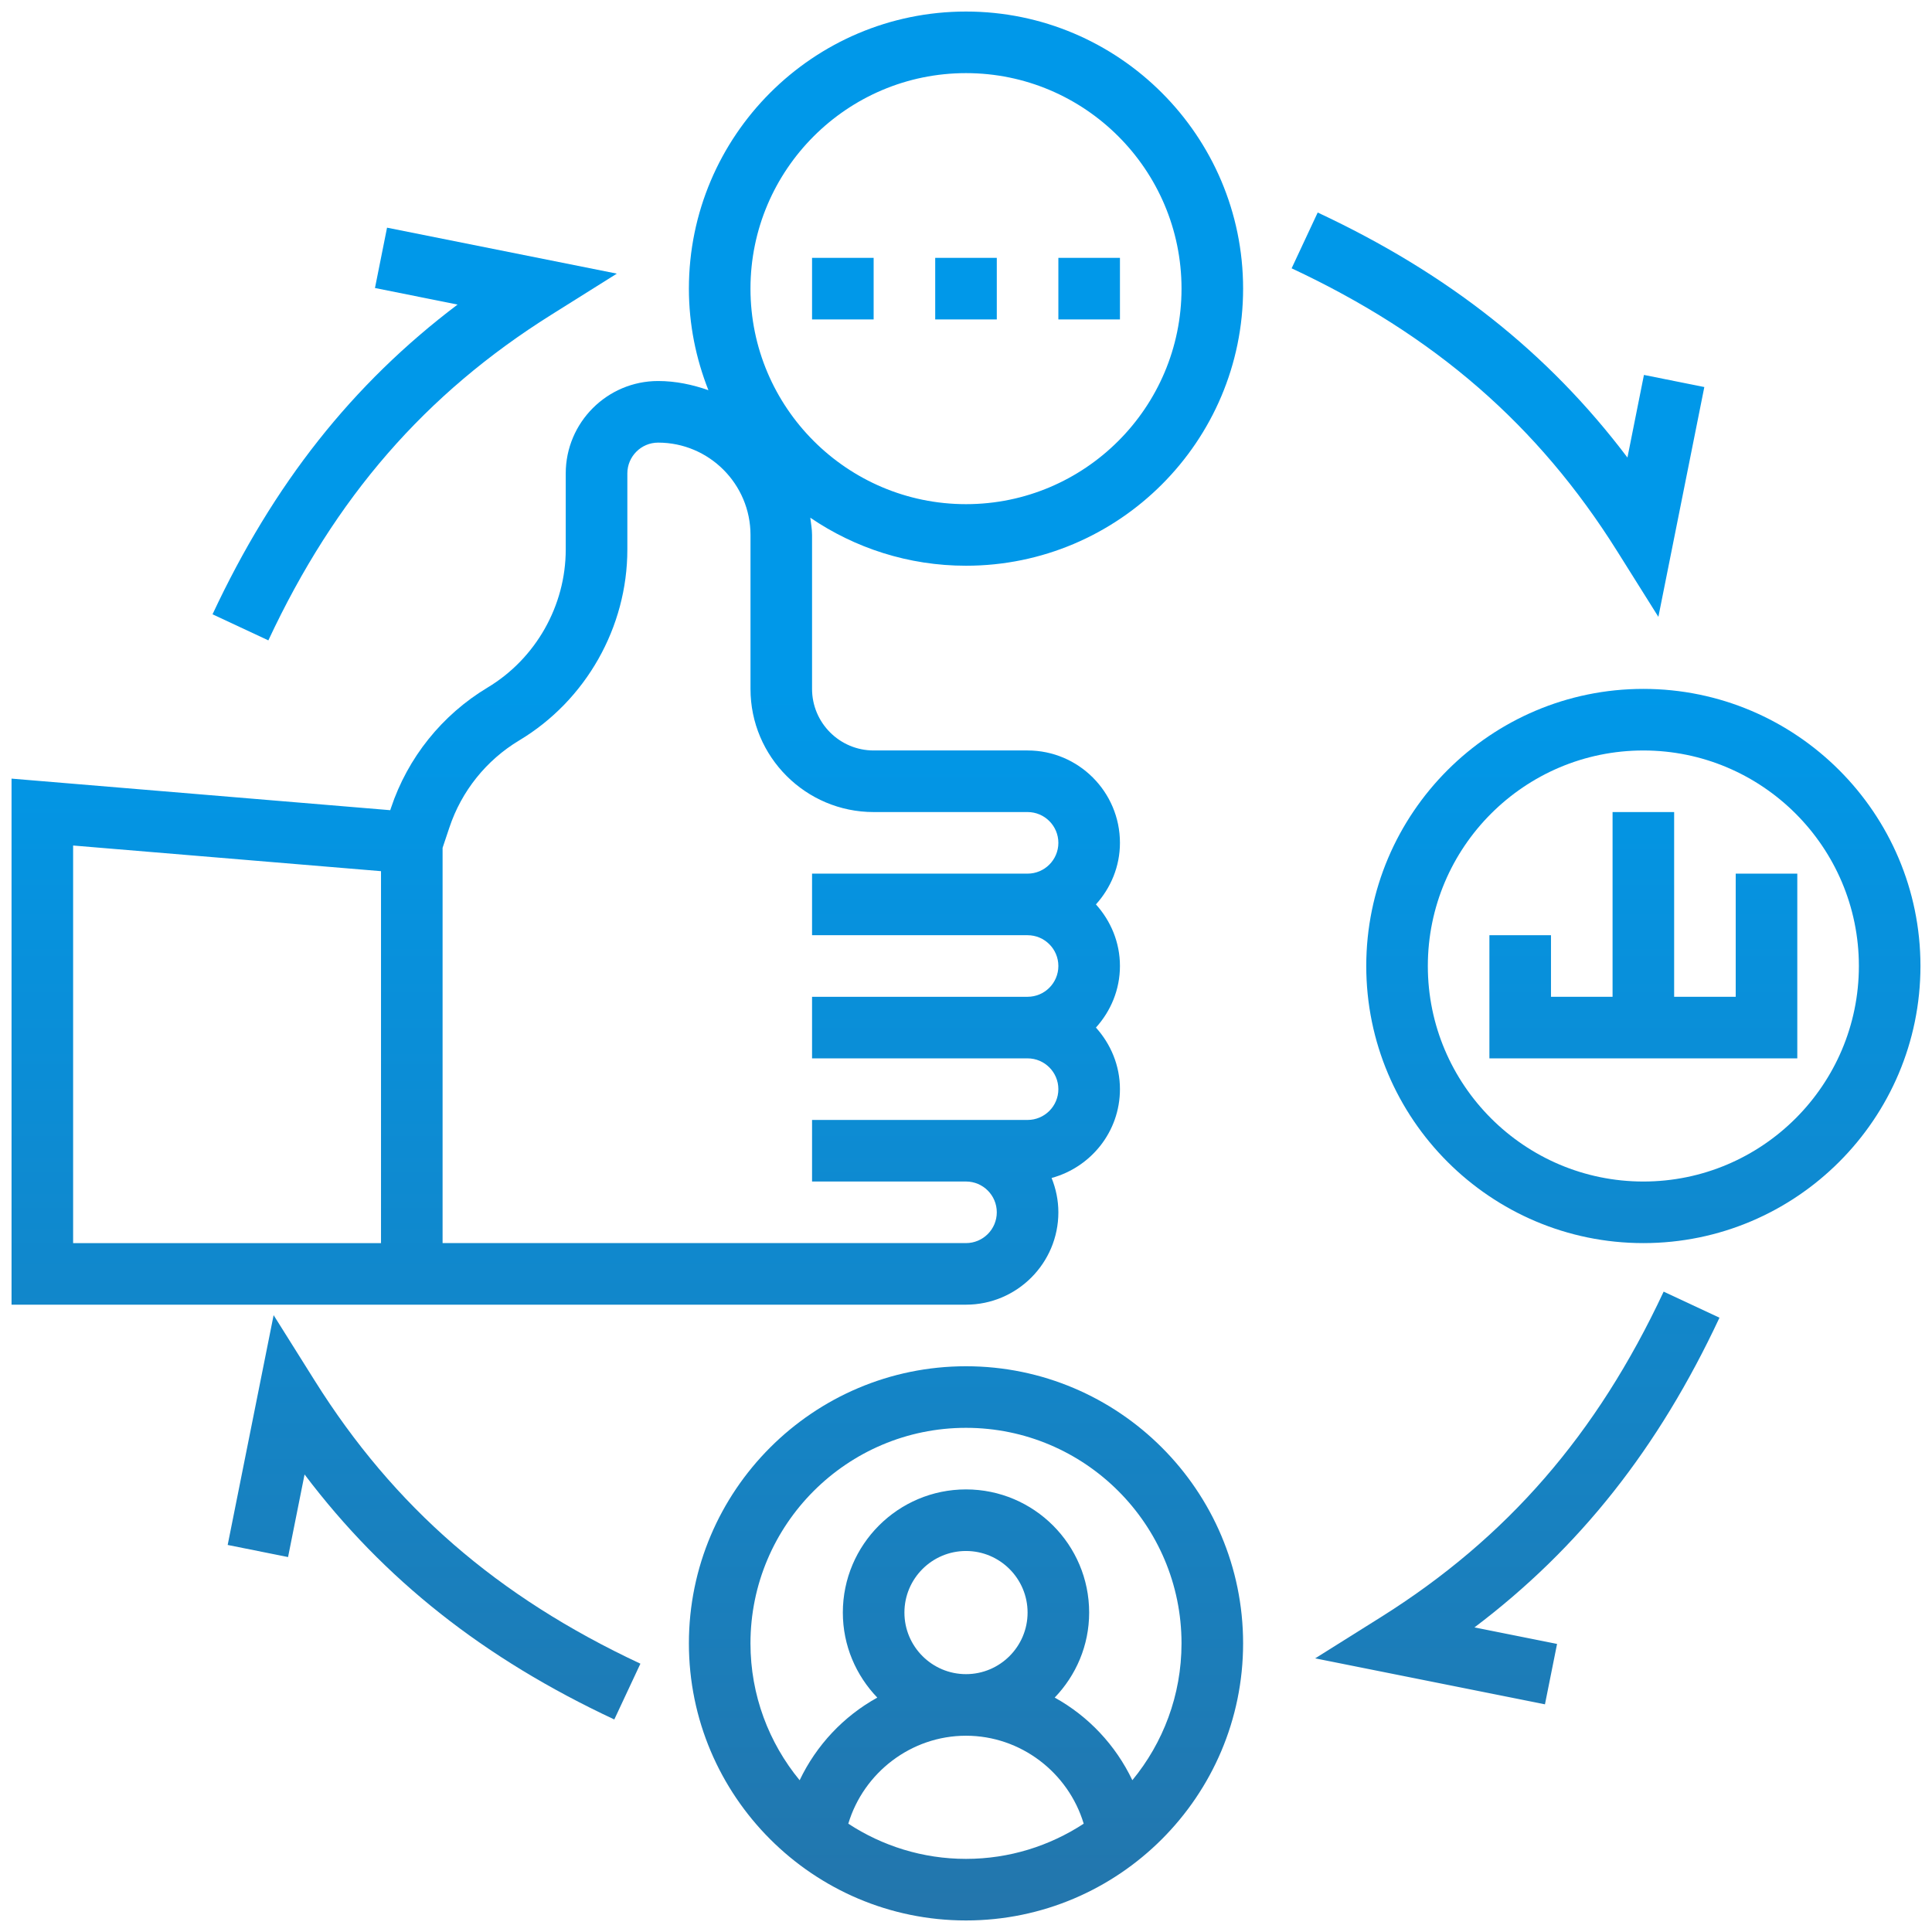
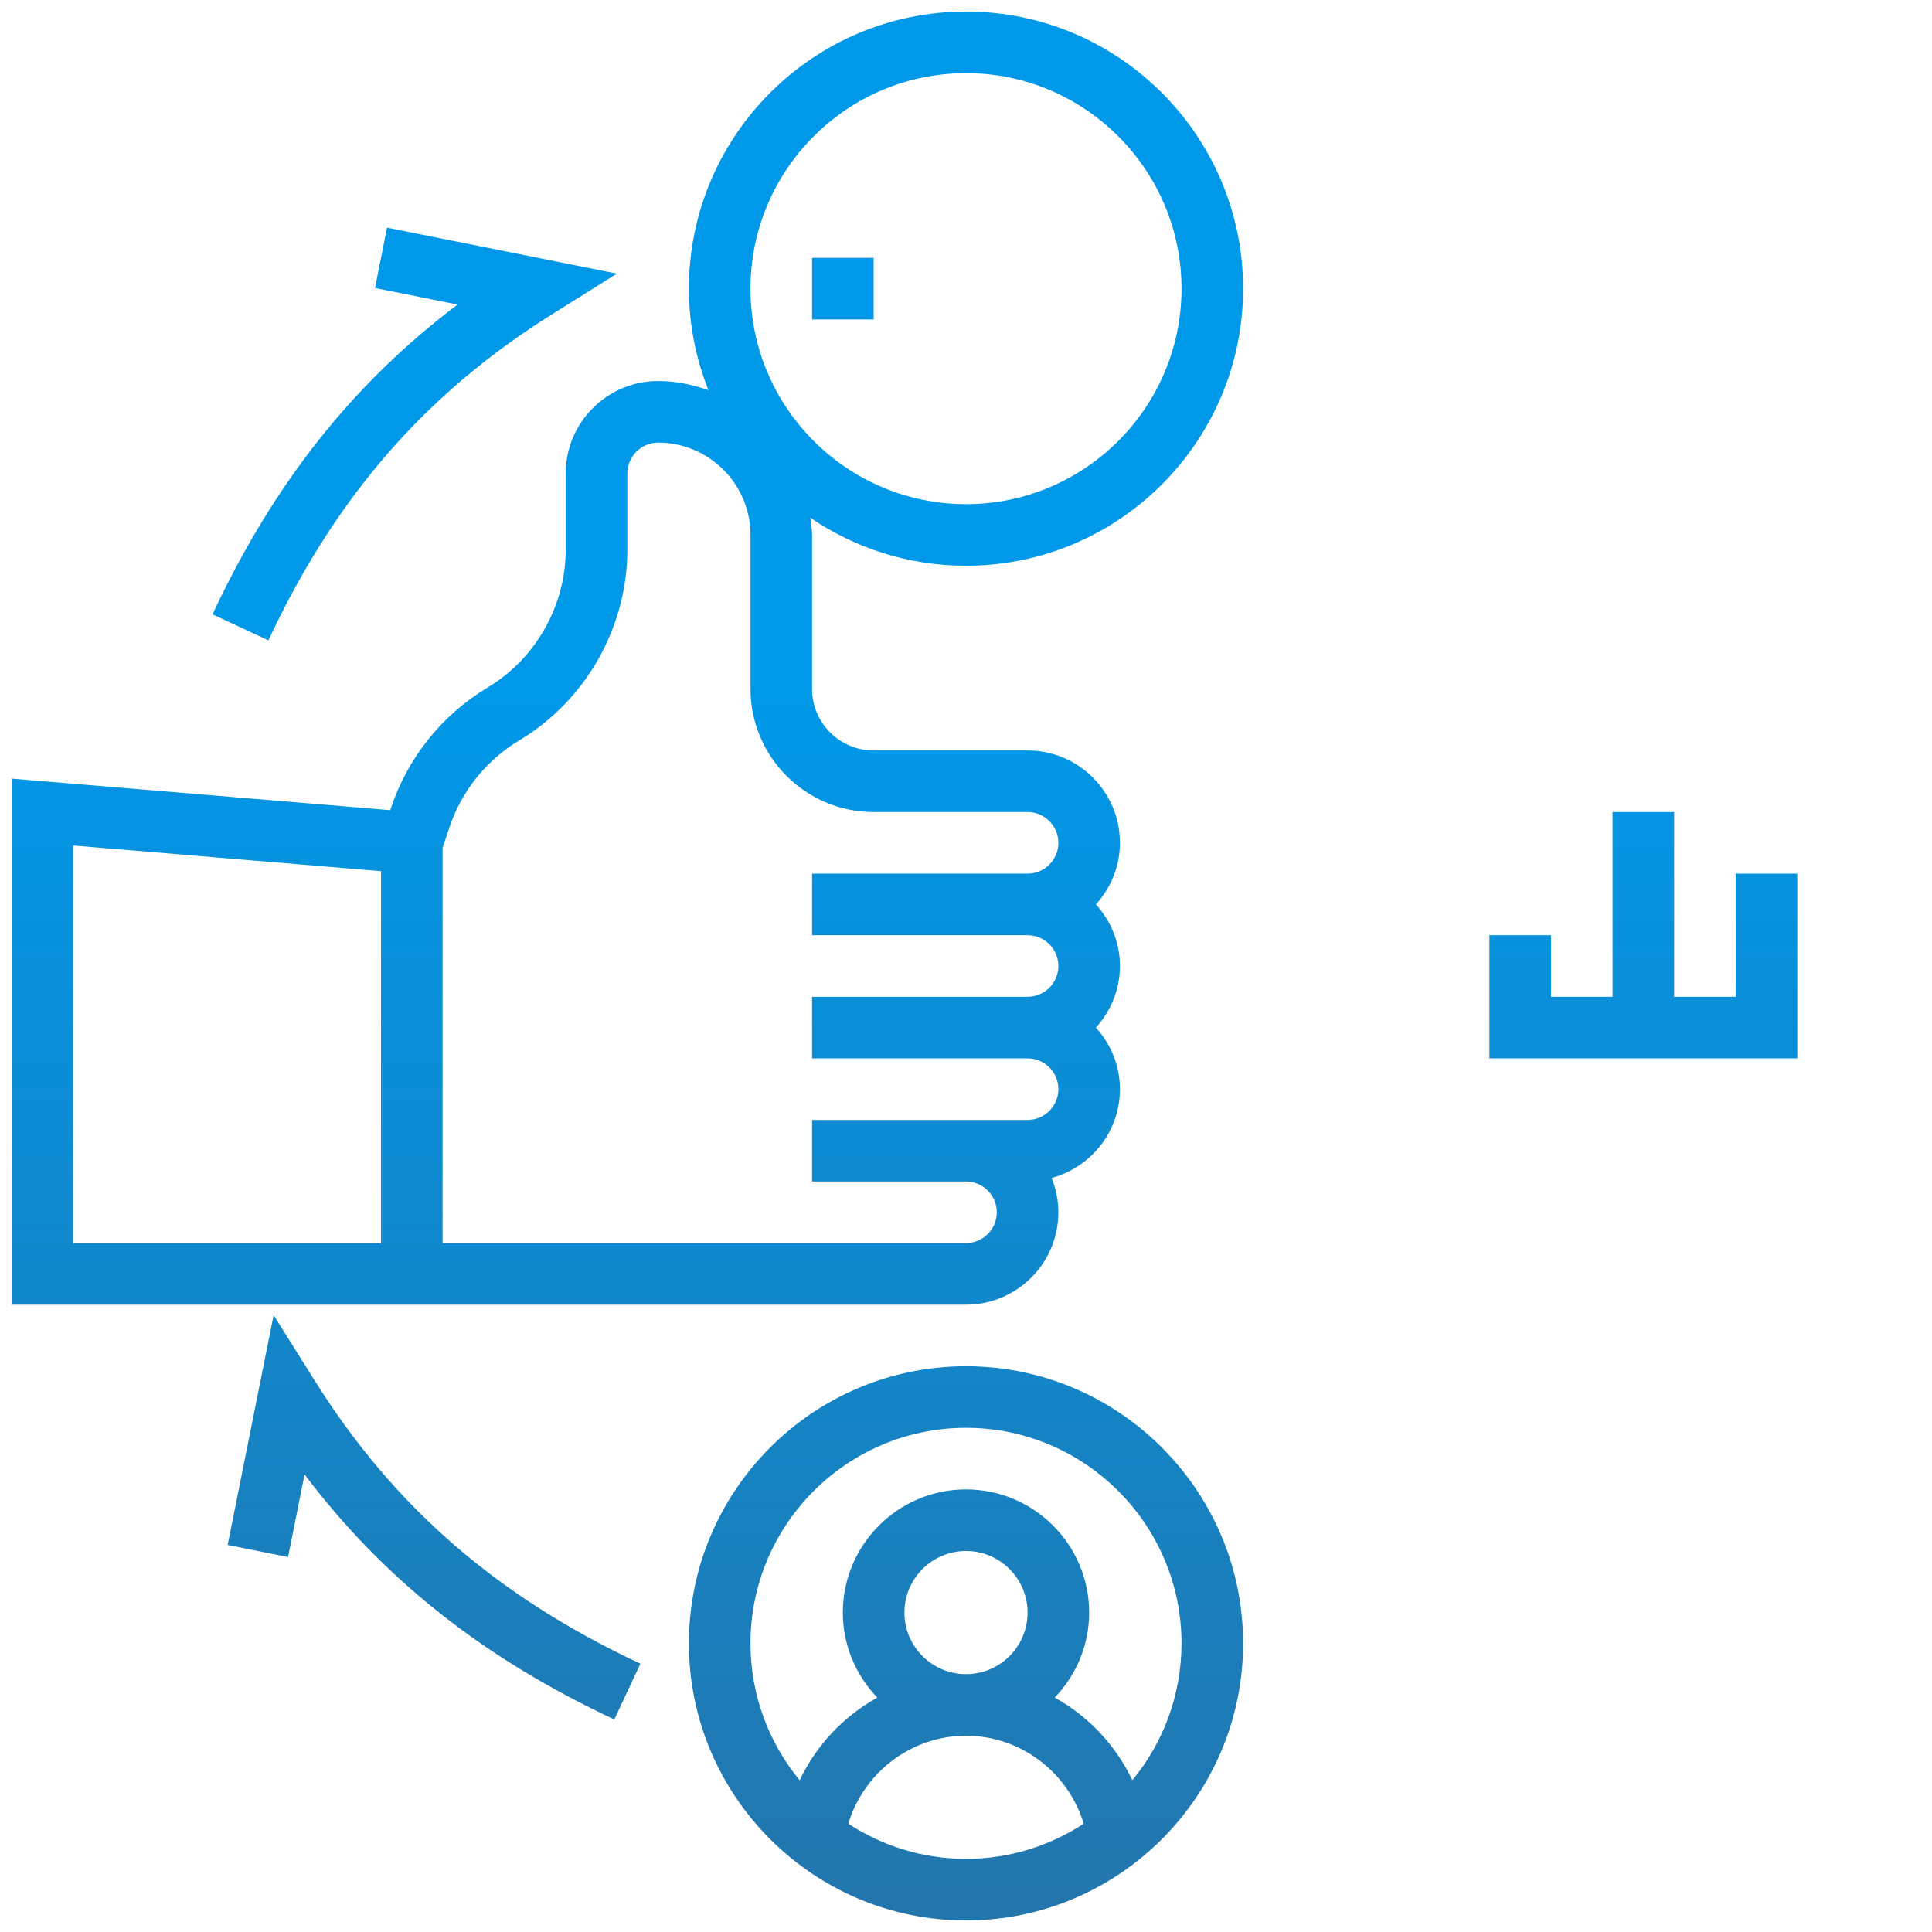
<svg xmlns="http://www.w3.org/2000/svg" id="Calque_3" x="0px" y="0px" viewBox="0 0 512 512" style="enable-background:new 0 0 512 512;" xml:space="preserve">
  <style type="text/css">
	.st0{fill:url(#SVGID_1_);}
	.st1{fill:url(#SVGID_2_);}
	.st2{fill:url(#SVGID_3_);}
	.st3{fill:url(#SVGID_4_);}
	.st4{fill:url(#SVGID_5_);}
	.st5{fill:url(#SVGID_6_);}
	.st6{fill:url(#SVGID_7_);}
	.st7{fill:url(#SVGID_8_);}
	.st8{fill:url(#SVGID_9_);}
	.st9{fill:url(#SVGID_10_);}
	.st10{fill:url(#SVGID_11_);}
</style>
  <g>
    <linearGradient id="SVGID_1_" gradientUnits="userSpaceOnUse" x1="256" y1="524.779" x2="256" y2="181.003">
      <stop offset="0" style="stop-color:#2574A9" />
      <stop offset="0.997" style="stop-color:#0098E9" />
    </linearGradient>
    <path class="st0" d="M256,362.072c-40.495,0-73.435,32.948-73.435,73.435S215.505,508.941,256,508.941   s73.435-32.948,73.435-73.435S296.495,362.072,256,362.072z M224.807,483.296   c4.072-13.553,16.686-23.311,31.193-23.311c14.507,0,27.122,9.759,31.193,23.311   c-8.983,5.875-19.689,9.326-31.193,9.326c-11.505,0-22.21-3.451-31.193-9.326H224.807z M239.681,427.347   c0-9,7.319-16.319,16.319-16.319s16.319,7.319,16.319,16.319S265,443.666,256,443.666   S239.681,436.347,239.681,427.347z M300.085,471.775c-4.439-9.31-11.643-16.955-20.578-21.9   c5.63-5.858,9.13-13.781,9.13-22.528c0-18-14.638-32.638-32.638-32.638   s-32.638,14.638-32.638,32.638c0,8.747,3.5,16.67,9.13,22.536   c-8.935,4.945-16.131,12.582-20.578,21.9c-8.135-9.881-13.031-22.52-13.031-36.277   c0-31.495,25.629-57.116,57.116-57.116s57.116,25.62,57.116,57.116   c0,13.757-4.896,26.396-13.031,36.268V471.775z" />
    <linearGradient id="SVGID_2_" gradientUnits="userSpaceOnUse" x1="166.247" y1="524.779" x2="166.247" y2="181.003">
      <stop offset="0" style="stop-color:#2574A9" />
      <stop offset="0.997" style="stop-color:#0098E9" />
    </linearGradient>
    <path class="st1" d="M256,3.059c-40.495,0-73.435,32.948-73.435,73.435c0,9.506,1.877,18.563,5.173,26.91   c-4.202-1.469-8.641-2.432-13.332-2.432c-13.496,0-24.478,10.991-24.478,24.478v20.17   c0,14.899-7.939,28.917-20.717,36.587c-12.068,7.246-21.165,18.587-25.604,31.928l-0.188,0.571   L3.059,206.342v139.411H256c13.496,0,24.478-10.983,24.478-24.478c0-3.223-0.661-6.283-1.795-9.098   c10.403-2.831,18.114-12.255,18.114-23.54c0-6.291-2.456-11.978-6.364-16.319   c3.917-4.341,6.364-10.028,6.364-16.319s-2.456-11.978-6.364-16.319   c3.917-4.341,6.364-10.028,6.364-16.319c0-13.487-10.974-24.478-24.47-24.478h-40.805   c-9,0-16.319-7.319-16.319-16.319v-40.797c0-1.567-0.294-3.052-0.465-4.569   c11.774,8.021,25.971,12.729,41.262,12.729c40.495,0,73.435-32.948,73.435-73.435   S296.495,3.059,256,3.059z M100.972,329.435H19.378V224.072l81.594,6.797V329.435z M231.522,215.203   h40.805c4.496,0,8.151,3.664,8.151,8.159s-3.655,8.159-8.159,8.159h-57.116v16.319h57.116   c4.504,0,8.159,3.664,8.159,8.159c0,4.496-3.655,8.159-8.159,8.159h-57.116v16.319h57.116   c4.504,0,8.159,3.664,8.159,8.159s-3.655,8.159-8.159,8.159h-57.116v16.319H256   c4.504,0,8.159,3.655,8.159,8.159s-3.655,8.159-8.159,8.159H117.29V224.684l1.803-5.385   c3.215-9.653,9.783-17.853,18.522-23.091c17.665-10.599,28.639-29.986,28.639-50.58v-20.17   c0-4.496,3.664-8.159,8.159-8.159c13.496,0,24.478,10.983,24.478,24.478v40.797   C198.884,200.565,213.522,215.203,231.522,215.203z M256,133.609c-31.487,0-57.116-25.621-57.116-57.116   S224.513,19.378,256,19.378s57.116,25.62,57.116,57.116S287.487,133.609,256,133.609z" />
    <linearGradient id="SVGID_3_" gradientUnits="userSpaceOnUse" x1="435.507" y1="524.779" x2="435.507" y2="181.003">
      <stop offset="0" style="stop-color:#2574A9" />
      <stop offset="0.997" style="stop-color:#0098E9" />
    </linearGradient>
-     <path class="st2" d="M435.507,182.565c-40.495,0-73.435,32.948-73.435,73.435s32.939,73.435,73.435,73.435   S508.941,296.487,508.941,256S476.002,182.565,435.507,182.565z M435.507,313.116   c-31.487,0-57.116-25.62-57.116-57.116s25.629-57.116,57.116-57.116S492.622,224.505,492.622,256   S466.994,313.116,435.507,313.116z" />
    <linearGradient id="SVGID_4_" gradientUnits="userSpaceOnUse" x1="435.507" y1="524.779" x2="435.507" y2="181.003">
      <stop offset="0" style="stop-color:#2574A9" />
      <stop offset="0.997" style="stop-color:#0098E9" />
    </linearGradient>
    <path class="st3" d="M459.985,231.522v32.638h-16.319v-48.956h-16.319v48.956h-16.319v-16.319h-16.319   v32.638h81.594v-48.956H459.985z" />
    <linearGradient id="SVGID_5_" gradientUnits="userSpaceOnUse" x1="256" y1="524.779" x2="256" y2="181.003">
      <stop offset="0" style="stop-color:#2574A9" />
      <stop offset="0.997" style="stop-color:#0098E9" />
    </linearGradient>
-     <path class="st4" d="M247.841,68.334h16.319v16.319h-16.319V68.334z" />
    <linearGradient id="SVGID_6_" gradientUnits="userSpaceOnUse" x1="288.638" y1="524.779" x2="288.638" y2="181.003">
      <stop offset="0" style="stop-color:#2574A9" />
      <stop offset="0.997" style="stop-color:#0098E9" />
    </linearGradient>
-     <path class="st5" d="M280.478,68.334h16.319v16.319h-16.319V68.334z" />
    <linearGradient id="SVGID_7_" gradientUnits="userSpaceOnUse" x1="223.362" y1="524.779" x2="223.362" y2="181.003">
      <stop offset="0" style="stop-color:#2574A9" />
      <stop offset="0.997" style="stop-color:#0098E9" />
    </linearGradient>
    <path class="st6" d="M215.203,68.334h16.319v16.319h-16.319V68.334z" />
    <linearGradient id="SVGID_8_" gradientUnits="userSpaceOnUse" x1="396.978" y1="524.779" x2="396.978" y2="181.003">
      <stop offset="0" style="stop-color:#2574A9" />
      <stop offset="0.997" style="stop-color:#0098E9" />
    </linearGradient>
-     <path class="st7" d="M428.587,146.101l10.901,17.371l12.174-60.902l-16.001-3.207l-4.373,21.892   c-21.084-27.905-47.569-48.785-82.084-64.932l-6.911,14.785   C380.202,88.839,407.626,112.672,428.587,146.101z" />
    <linearGradient id="SVGID_9_" gradientUnits="userSpaceOnUse" x1="109.894" y1="524.779" x2="109.894" y2="181.003">
      <stop offset="0" style="stop-color:#2574A9" />
      <stop offset="0.997" style="stop-color:#0098E9" />
    </linearGradient>
    <path class="st8" d="M56.323,162.795l14.793,6.911c17.714-37.892,41.548-65.316,74.985-86.294l17.363-10.893   l-60.894-12.182l-3.198,15.992l21.892,4.382C93.343,101.804,72.463,128.289,56.323,162.795z" />
    <linearGradient id="SVGID_10_" gradientUnits="userSpaceOnUse" x1="115.026" y1="524.779" x2="115.026" y2="181.003">
      <stop offset="0" style="stop-color:#2574A9" />
      <stop offset="0.997" style="stop-color:#0098E9" />
    </linearGradient>
    <path class="st9" d="M83.413,365.899l-10.901-17.371l-12.174,60.902l16.001,3.207l4.373-21.892   c21.084,27.905,47.569,48.785,82.084,64.932l6.919-14.785   C131.798,423.161,104.374,399.328,83.413,365.899z" />
    <linearGradient id="SVGID_11_" gradientUnits="userSpaceOnUse" x1="402.106" y1="524.779" x2="402.106" y2="181.003">
      <stop offset="0" style="stop-color:#2574A9" />
      <stop offset="0.997" style="stop-color:#0098E9" />
    </linearGradient>
-     <path class="st10" d="M455.677,349.205l-14.793-6.911c-17.714,37.892-41.548,65.316-74.985,86.294   l-17.363,10.893l60.894,12.182l3.207-16.001l-21.892-4.382c27.913-21.084,48.793-47.569,64.932-82.075   L455.677,349.205z" />
  </g>
</svg>